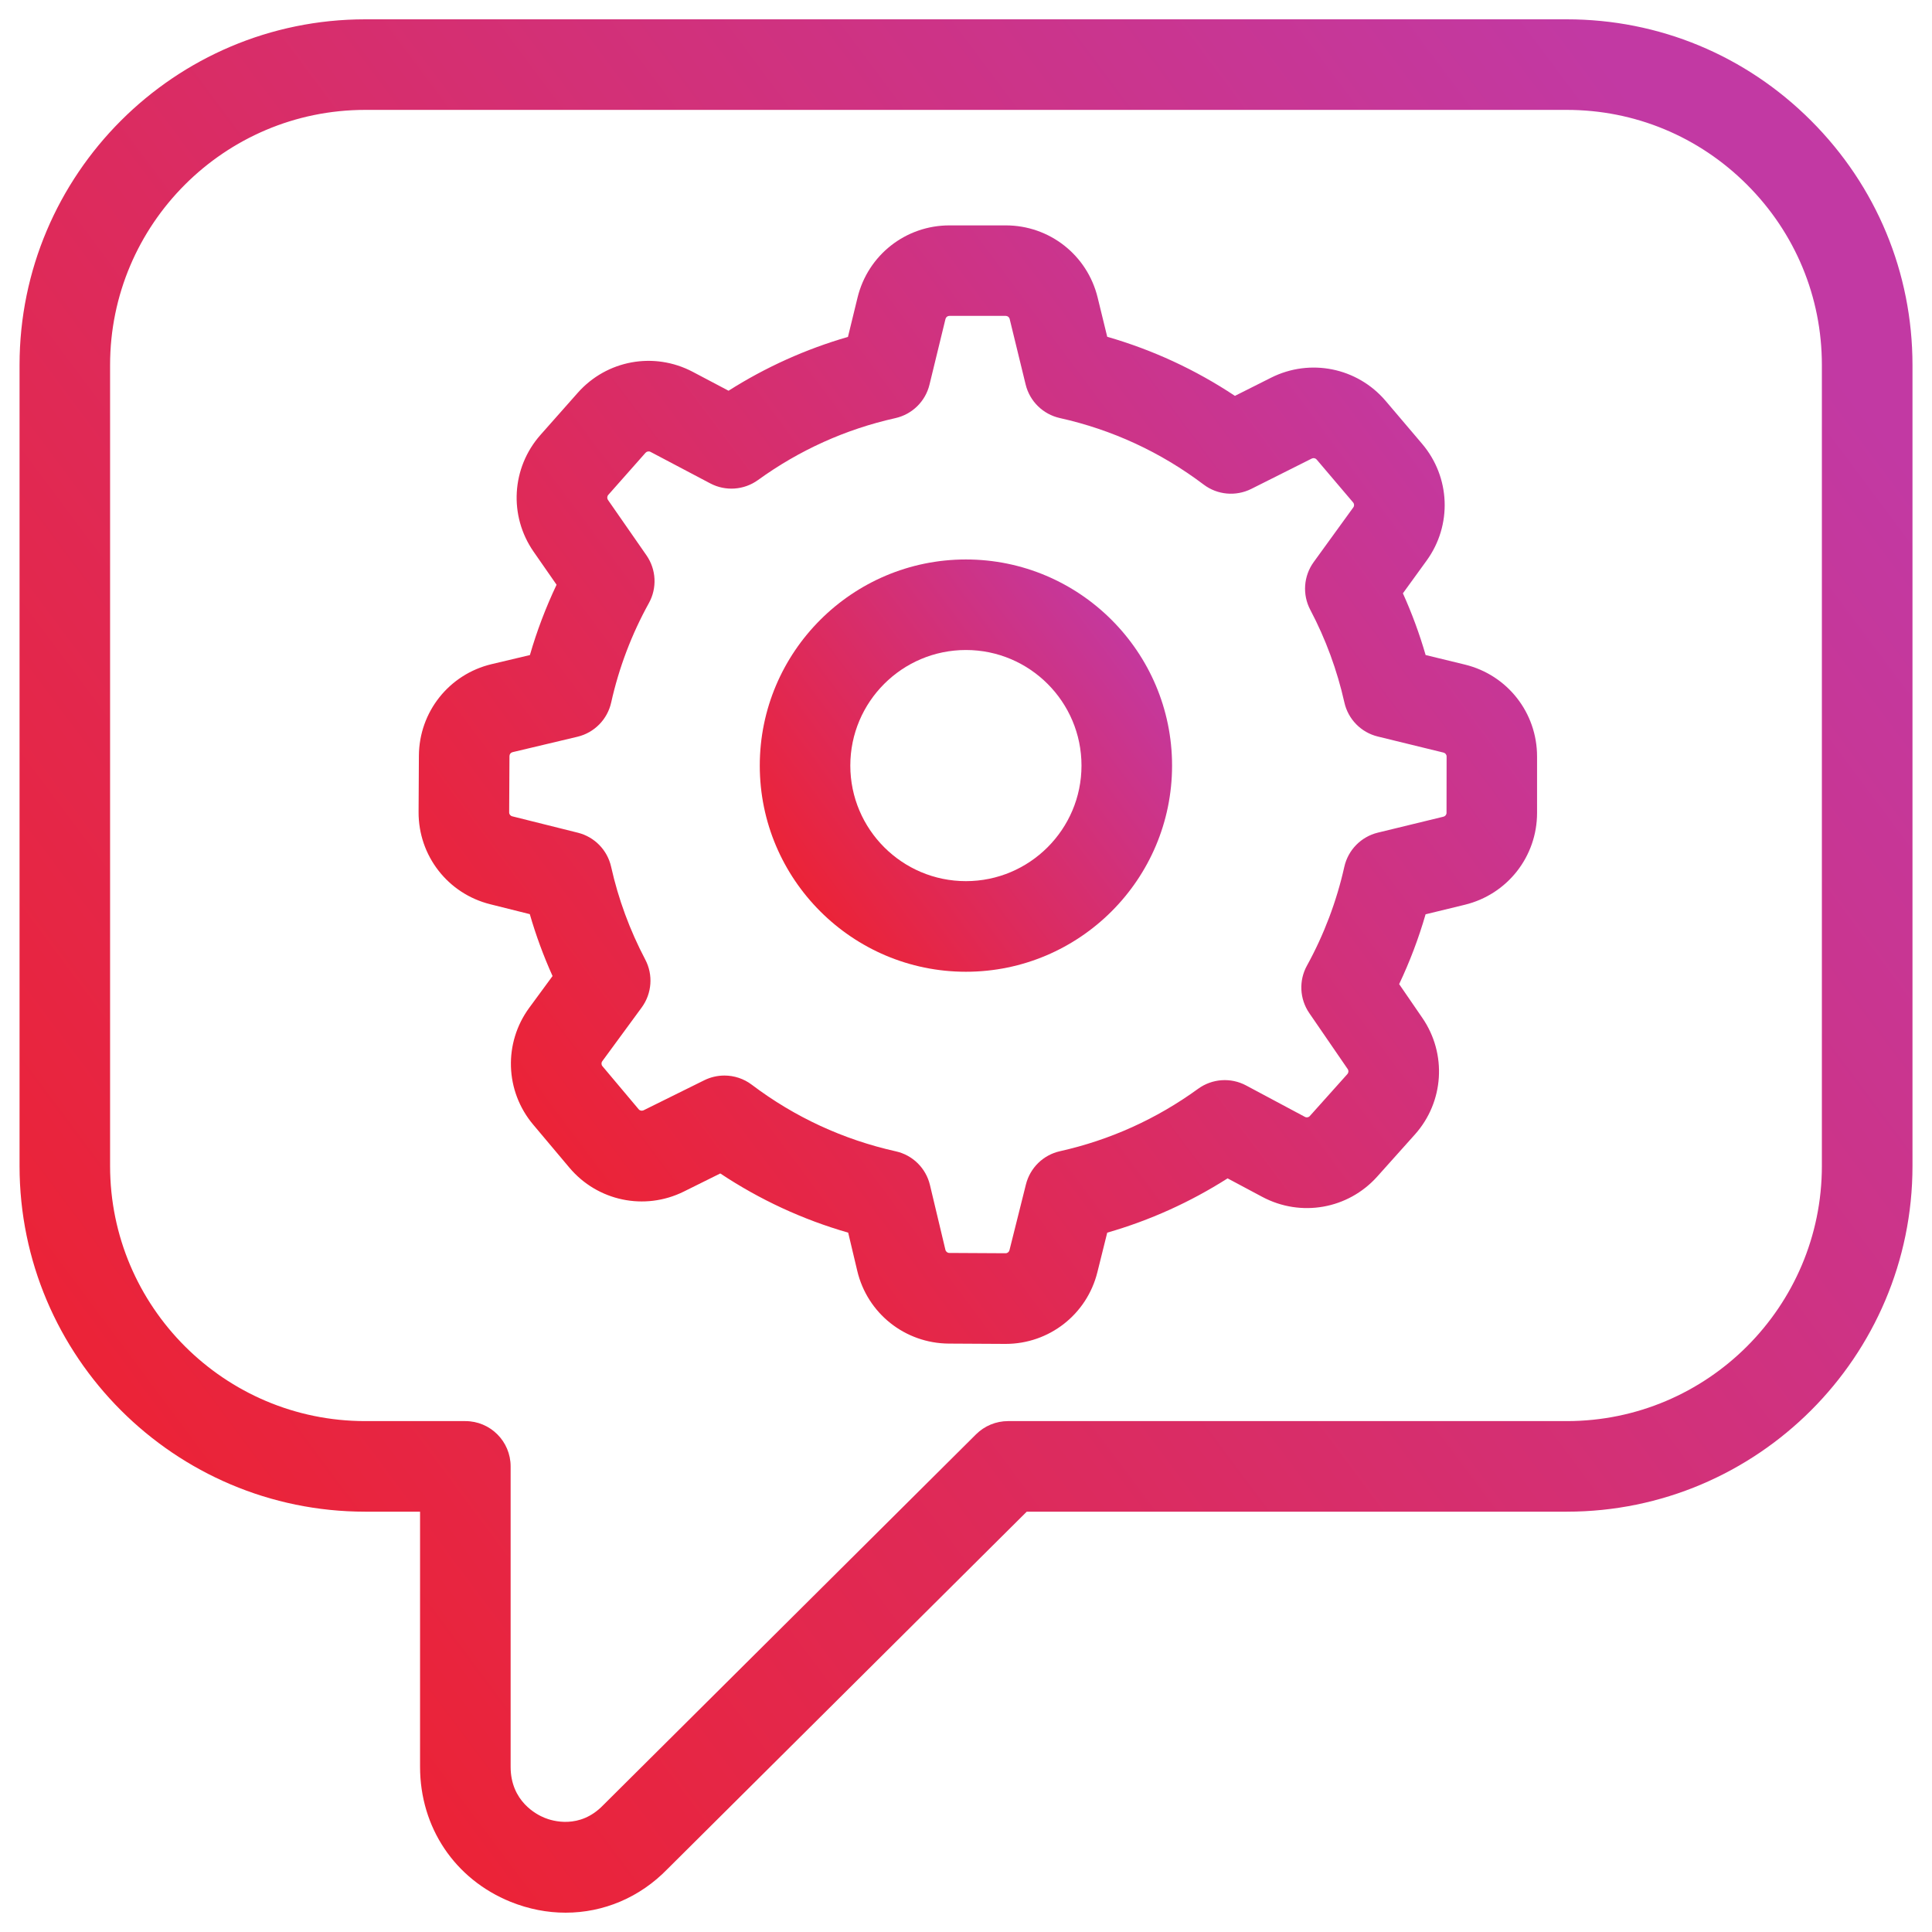
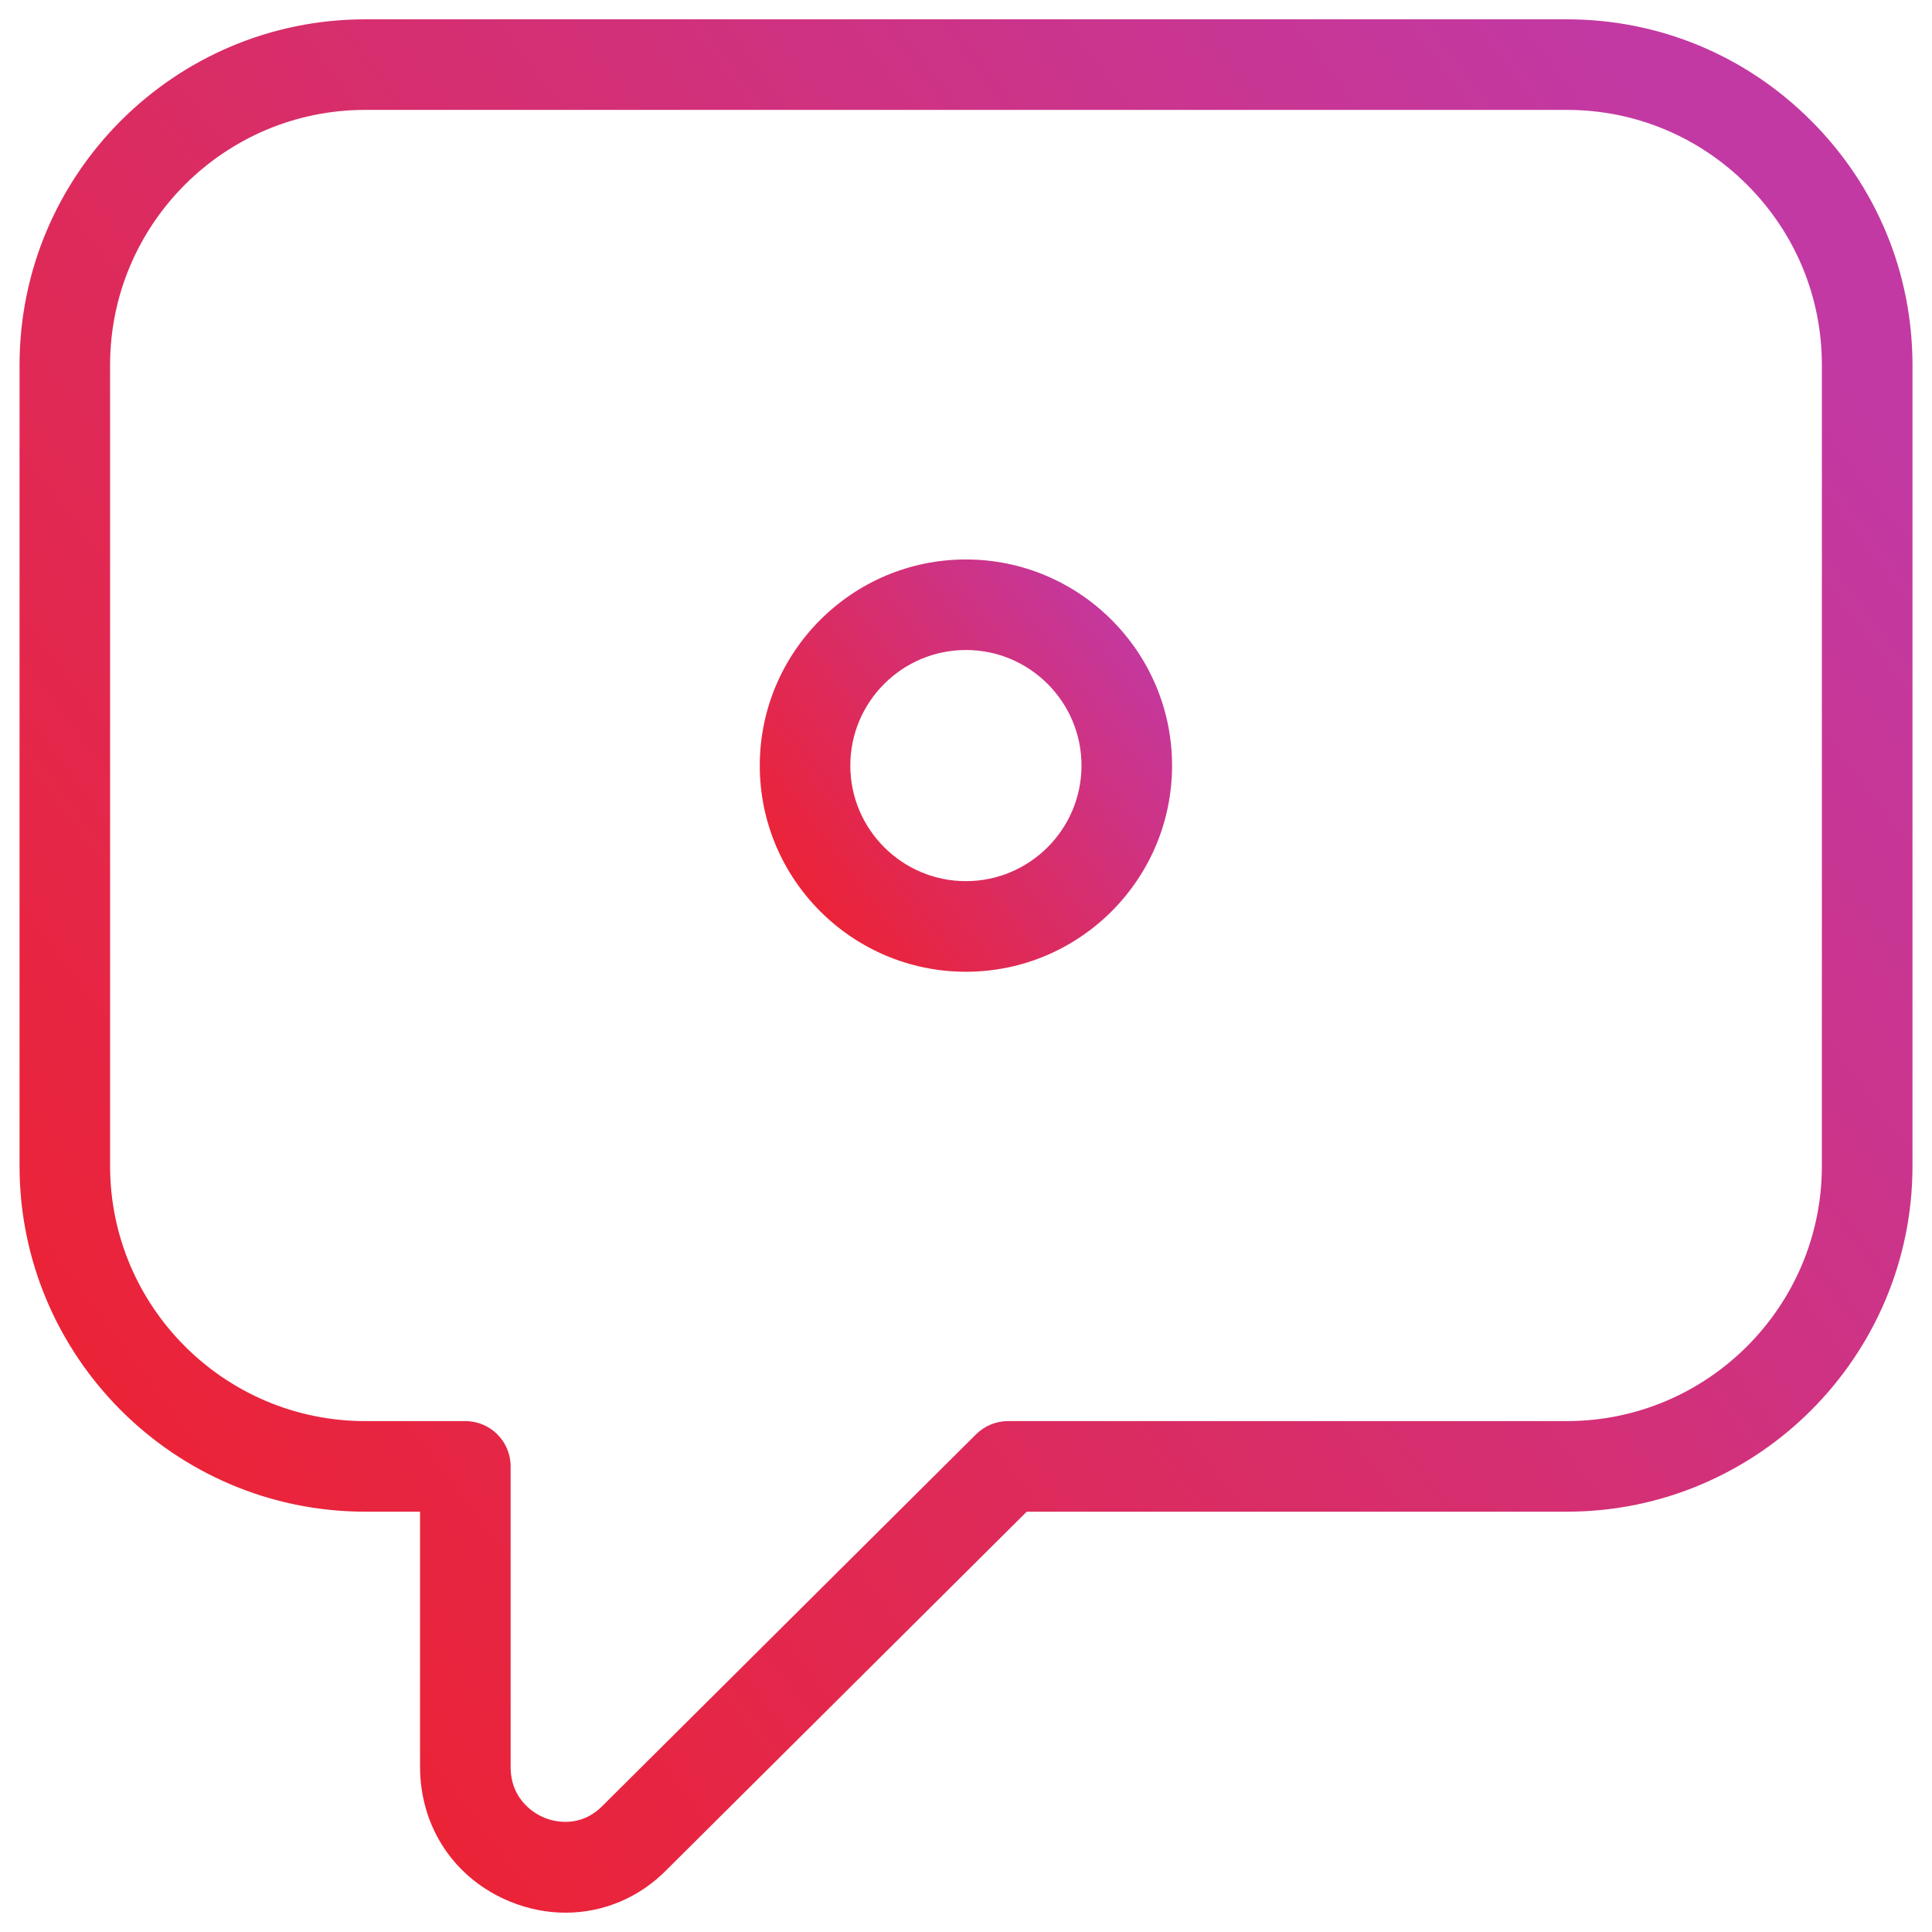
<svg xmlns="http://www.w3.org/2000/svg" width="50" height="50" viewBox="0 0 50 50" fill="none">
  <path d="M46.87 3.123C45.179 1.431 42.934 0.5 40.548 0.5H9.452C4.519 0.5 0.506 4.513 0.506 9.446V30.176C0.506 35.108 4.519 39.122 9.452 39.122H10.871V45.724C10.871 47.294 11.769 48.633 13.214 49.219C13.683 49.408 14.166 49.501 14.64 49.5C15.617 49.5 16.559 49.108 17.275 48.369L26.572 39.122H40.549C45.481 39.122 49.495 35.108 49.495 30.176V9.446C49.494 7.061 48.563 4.816 46.87 3.123ZM47.15 30.176C47.15 33.816 44.188 36.778 40.548 36.778H26.088C25.778 36.778 25.481 36.901 25.261 37.119L15.606 46.722C15.002 47.345 14.296 47.128 14.094 47.045C13.888 46.962 13.215 46.619 13.215 45.724V37.95C13.215 37.303 12.691 36.778 12.043 36.778H9.452C5.811 36.778 2.849 33.816 2.849 30.176V9.446C2.849 5.805 5.811 2.844 9.452 2.844H40.548C42.307 2.844 43.964 3.531 45.213 4.78C46.463 6.03 47.15 7.687 47.15 9.446V30.176Z" fill="url(#paint0_linear_43_13)" />
  <path d="M24.998 14.479C22.056 14.479 19.663 16.872 19.663 19.814C19.663 22.756 22.056 25.149 24.998 25.149C27.94 25.149 30.333 22.756 30.333 19.814C30.333 16.872 27.939 14.479 24.998 14.479ZM24.998 22.804C23.349 22.804 22.006 21.463 22.006 19.813C22.006 18.163 23.348 16.822 24.998 16.822C26.647 16.822 27.989 18.163 27.989 19.813C27.989 21.463 26.646 22.804 24.998 22.804Z" fill="url(#paint1_linear_43_13)" />
-   <path d="M37.914 17.2L36.895 16.952C36.737 16.406 36.54 15.872 36.307 15.355L36.92 14.509C37.586 13.592 37.537 12.349 36.804 11.486L35.861 10.376C35.128 9.514 33.908 9.267 32.897 9.774L31.96 10.245C30.937 9.566 29.83 9.054 28.655 8.716L28.407 7.701C28.139 6.601 27.161 5.833 26.029 5.833H24.572C23.439 5.833 22.461 6.601 22.193 7.702L21.945 8.719C20.853 9.035 19.818 9.501 18.855 10.112L17.928 9.623C16.925 9.095 15.703 9.318 14.952 10.166L13.986 11.257C13.237 12.106 13.164 13.347 13.809 14.277L14.404 15.133C14.126 15.72 13.894 16.328 13.714 16.953L12.723 17.188C11.622 17.45 10.848 18.424 10.841 19.557L10.833 21.013C10.827 22.145 11.589 23.128 12.688 23.402L13.711 23.658C13.869 24.205 14.066 24.74 14.3 25.26L13.697 26.081C13.029 26.993 13.069 28.237 13.798 29.104L14.735 30.218C15.464 31.085 16.682 31.34 17.696 30.838L18.641 30.369C19.665 31.049 20.772 31.562 21.951 31.901L22.186 32.89C22.447 33.991 23.421 34.764 24.554 34.772L26.011 34.78H26.025C27.152 34.78 28.128 34.018 28.4 32.925L28.655 31.901C29.758 31.584 30.8 31.113 31.77 30.496L32.666 30.974C33.665 31.508 34.889 31.292 35.644 30.448L36.617 29.361C37.372 28.517 37.45 27.275 36.81 26.343L36.21 25.469C36.486 24.886 36.715 24.282 36.894 23.662L37.91 23.415C39.01 23.147 39.779 22.169 39.779 21.038L39.779 19.58C39.78 18.446 39.013 17.469 37.914 17.2ZM37.436 21.035C37.436 21.084 37.403 21.125 37.356 21.136L35.657 21.549C35.224 21.655 34.889 21.997 34.791 22.432C34.591 23.327 34.265 24.188 33.824 24.99C33.61 25.378 33.633 25.853 33.884 26.219L34.879 27.668C34.906 27.708 34.902 27.761 34.871 27.796L33.898 28.883C33.865 28.92 33.812 28.928 33.772 28.905L32.25 28.092C31.854 27.88 31.372 27.913 31.008 28.177C29.93 28.96 28.727 29.503 27.433 29.793C27 29.889 26.659 30.222 26.551 30.653L26.125 32.355C26.114 32.401 26.072 32.434 26.025 32.434L24.569 32.426C24.52 32.426 24.478 32.392 24.467 32.345L24.067 30.668C23.963 30.231 23.619 29.892 23.182 29.796C21.823 29.492 20.568 28.913 19.454 28.071C19.247 27.915 18.999 27.835 18.748 27.835C18.571 27.835 18.393 27.875 18.228 27.956L16.654 28.735C16.611 28.754 16.56 28.746 16.528 28.707L15.591 27.593C15.56 27.556 15.558 27.503 15.587 27.464L16.608 26.072C16.872 25.71 16.908 25.229 16.699 24.833C16.3 24.075 16.002 23.267 15.816 22.433C15.719 22 15.387 21.659 14.957 21.551L13.256 21.126C13.209 21.114 13.176 21.072 13.177 21.024L13.185 19.567C13.185 19.518 13.218 19.477 13.265 19.466L14.944 19.067C15.381 18.963 15.719 18.619 15.817 18.182C16.017 17.282 16.346 16.416 16.793 15.608C17.009 15.217 16.985 14.739 16.73 14.371L15.734 12.938C15.707 12.898 15.71 12.845 15.742 12.808L16.707 11.717C16.739 11.682 16.792 11.672 16.834 11.694L18.383 12.511C18.776 12.718 19.254 12.685 19.616 12.424C20.689 11.648 21.886 11.108 23.172 10.821C23.608 10.723 23.95 10.388 24.055 9.955L24.469 8.255C24.481 8.207 24.522 8.175 24.571 8.175H26.028C26.076 8.175 26.118 8.207 26.13 8.255L26.544 9.953C26.65 10.386 26.992 10.721 27.428 10.819C28.784 11.121 30.037 11.7 31.151 12.541C31.507 12.81 31.983 12.852 32.383 12.653L33.949 11.867C33.994 11.846 34.045 11.857 34.075 11.893L35.018 13.003C35.05 13.04 35.052 13.093 35.023 13.132L33.997 14.548C33.736 14.909 33.702 15.388 33.91 15.782C34.308 16.537 34.605 17.344 34.792 18.178C34.889 18.614 35.225 18.956 35.657 19.061L37.358 19.477C37.405 19.489 37.438 19.53 37.438 19.578L37.436 21.035Z" fill="url(#paint2_linear_43_13)" />
  <defs>
    <linearGradient id="paint0_linear_43_13" x1="2.023" y1="43.136" x2="47.351" y2="9.27" gradientUnits="userSpaceOnUse">
      <stop stop-color="#EF212D" />
      <stop offset="1" stop-color="#C239A3" />
    </linearGradient>
    <linearGradient id="paint1_linear_43_13" x1="19.993" y1="23.763" x2="29.864" y2="16.386" gradientUnits="userSpaceOnUse">
      <stop stop-color="#EF212D" />
      <stop offset="1" stop-color="#C239A3" />
    </linearGradient>
    <linearGradient id="paint2_linear_43_13" x1="11.73" y1="31.021" x2="38.509" y2="11.009" gradientUnits="userSpaceOnUse">
      <stop stop-color="#EF212D" />
      <stop offset="1" stop-color="#C239A3" />
    </linearGradient>
  </defs>
</svg>